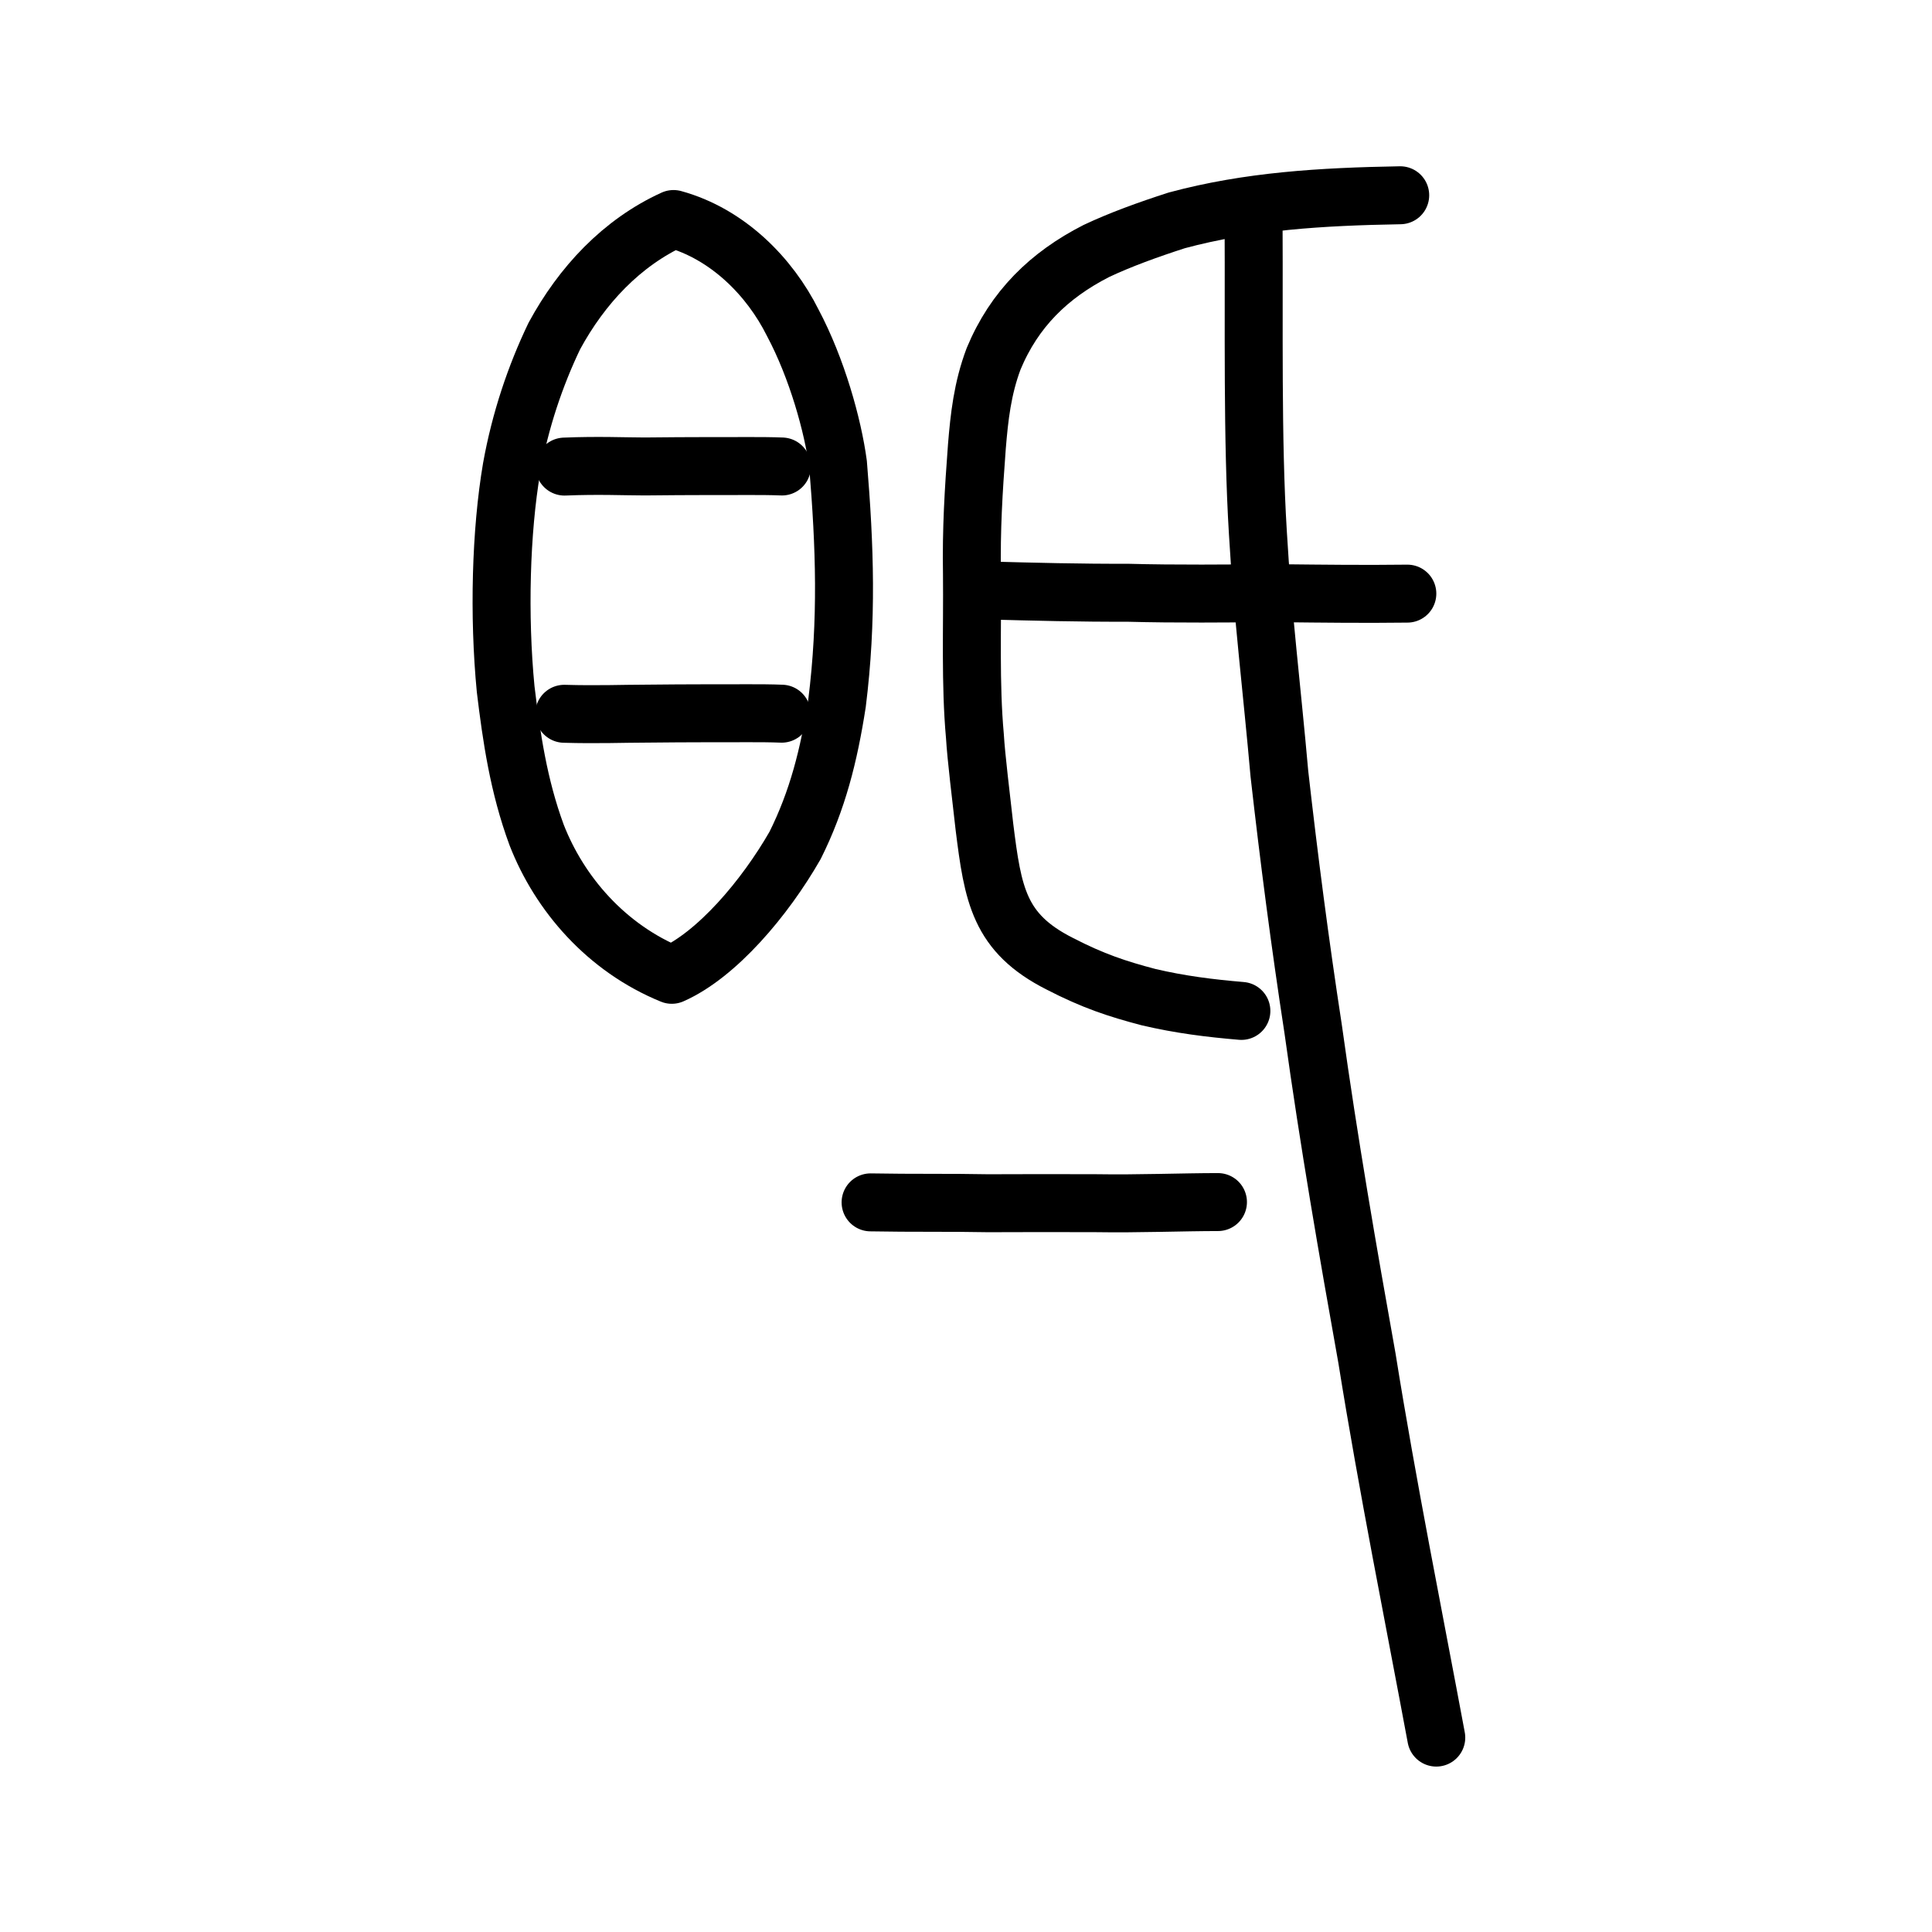
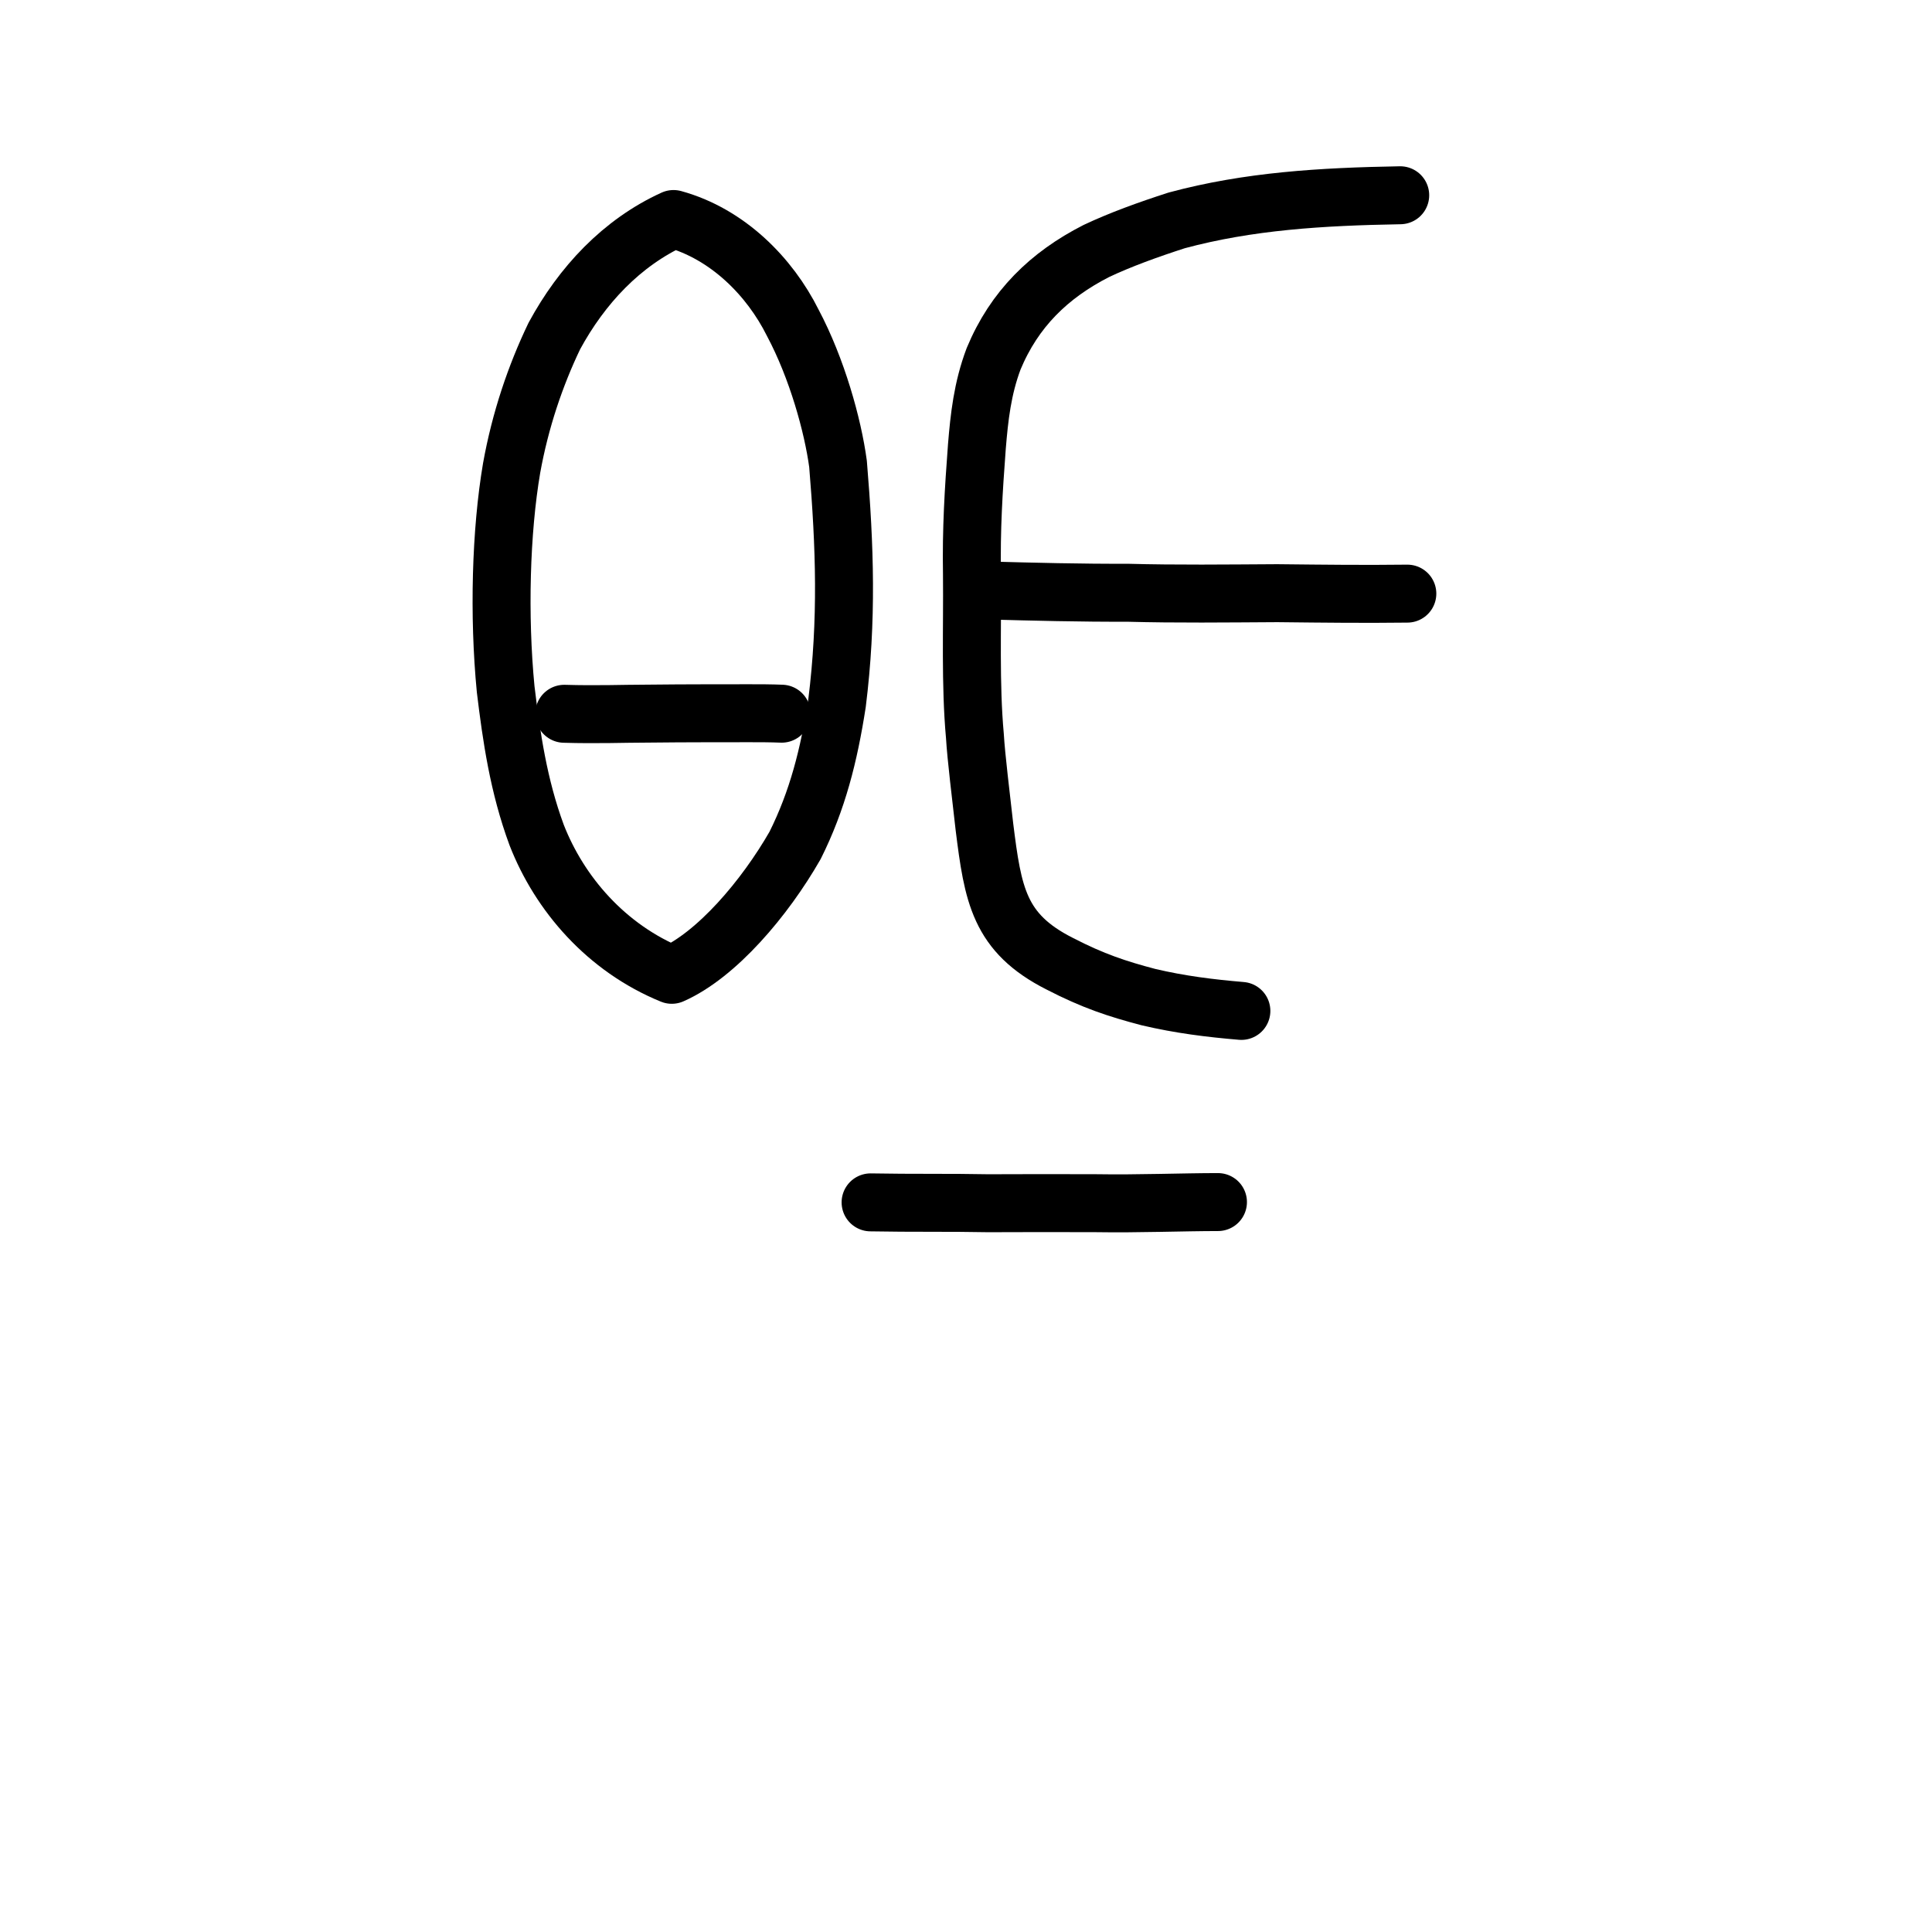
<svg xmlns="http://www.w3.org/2000/svg" xmlns:ns1="http://www.inkscape.org/namespaces/inkscape" xmlns:ns2="http://sodipodi.sourceforge.net/DTD/sodipodi-0.dtd" width="200px" height="200px" viewBox="0 0 200 200" version="1.1" id="SVGRoot" ns1:version="0.92.3 (2405546, 2018-03-11)" ns2:docname="7721ss.svg">
  <ns2:namedview id="base" pagecolor="#ffffff" bordercolor="#666666" borderopacity="1.0" ns1:pageopacity="0.0" ns1:pageshadow="2" ns1:zoom="2.875" ns1:cx="146.32507" ns1:cy="139.76654" ns1:document-units="px" ns1:current-layer="layer1" showgrid="true" ns1:window-width="1369" ns1:window-height="772" ns1:window-x="188" ns1:window-y="98" ns1:window-maximized="0" showguides="false" ns1:snap-global="false" ns1:measure-start="0,0" ns1:measure-end="0,0">
    <ns1:grid type="xygrid" id="grid6085" />
  </ns2:namedview>
  <defs id="defs5523" />
  <g id="layer1" ns1:groupmode="layer" ns1:label="レイヤー 1">
    <path style="fill:none;stroke:#000000;stroke-width:6;stroke-linecap:round;stroke-linejoin:round;stroke-miterlimit:4;stroke-dasharray:none;stroke-opacity:1" d="m 90.123,124.469 c 4.25,0.08 8.452,0.012 12.159,0.089 3.919,-0.011 7.336,-0.024 11.195,-0.004 4.292,0.072 9.09,-0.117 12.606,-0.116" id="path4568" ns1:connector-curvature="0" ns2:nodetypes="cccc" ns1:transform-center-x="1.6091803" ns1:transform-center-y="-2.4089928" />
    <path style="opacity:1;vector-effect:none;fill:none;fill-opacity:1;stroke:#000000;stroke-width:6;stroke-linecap:round;stroke-linejoin:round;stroke-miterlimit:4;stroke-dasharray:none;stroke-dashoffset:0;stroke-opacity:1" d="M 55.554,86.441 C 53.67,81.342 52.948,76.294 52.346,71.342 51.608,63.725 51.846,55.005 52.964,48.445 c 0.891,-4.943 2.45,-9.555 4.42,-13.659 2.841,-5.242 6.968,-9.665 12.339,-12.113 5.611,1.54 9.969,5.979 12.344,10.741 2.513,4.731 4.147,10.62 4.685,14.614 0.711,8.557 0.971,16.152 -0.103,24.76 -0.839,5.411 -2.014,10.071 -4.344,14.732 -3.135,5.471 -8.121,11.346 -12.762,13.392 -6.782,-2.771 -11.614,-8.38 -13.989,-14.47 z" id="path826-2" ns1:connector-curvature="0" ns2:nodetypes="ccccccccccc" />
-     <path style="fill:none;stroke:#000000;stroke-width:6;stroke-linecap:round;stroke-linejoin:round;stroke-miterlimit:4;stroke-dasharray:none;stroke-opacity:1" d="m 58.438,48.301 c 3.41,-0.145 6.326,-0.015 8.294,-0.013 2.153,-0.029 4.625,-0.034 6.702,-0.041 2.335,0.018 5.413,-0.044 7.51,0.044" id="path4568-9" ns1:connector-curvature="0" ns2:nodetypes="cccc" ns1:transform-center-x="0.89780566" ns1:transform-center-y="-3.9492868" />
    <path style="fill:none;stroke:#000000;stroke-width:6;stroke-linecap:round;stroke-linejoin:round;stroke-miterlimit:4;stroke-dasharray:none;stroke-opacity:1" d="m 58.411,73.891 c 3.41,0.1 6.326,-0.015 8.294,-0.013 2.153,-0.029 4.625,-0.034 6.702,-0.041 2.335,0.018 5.413,-0.044 7.51,0.044" id="path4568-9-7" ns1:connector-curvature="0" ns2:nodetypes="cccc" ns1:transform-center-x="0.89780604" ns1:transform-center-y="-3.9492933" />
    <path style="opacity:1;vector-effect:none;fill:none;fill-opacity:1;stroke:#000000;stroke-width:6;stroke-linecap:round;stroke-linejoin:round;stroke-miterlimit:4;stroke-dasharray:none;stroke-dashoffset:0;stroke-opacity:1" d="m 144.95,20.213 c -8.188,0.143 -15.695,0.598 -23.134,2.6 -2.979,0.96 -5.857,2.005 -8.322,3.169 -4.892,2.495 -8.495,6.007 -10.635,11.158 -1.161,3.081 -1.482,6.05 -1.731,9.071 -0.347,4.651 -0.591,8.511 -0.511,13.27 0.054,5.563 -0.182,11.335 0.304,16.706 0.127,2.181 0.65,6.403 0.985,9.393 0.877,7.024 1.498,11.005 7.795,14.183 3.455,1.788 5.979,2.613 9.185,3.457 3.253,0.767 6.352,1.154 9.621,1.429" id="path814-3" ns1:connector-curvature="0" ns2:nodetypes="ccccccccccc" />
-     <path style="opacity:1;vector-effect:none;fill:none;fill-opacity:1;stroke:#000000;stroke-width:6;stroke-linecap:round;stroke-linejoin:round;stroke-miterlimit:4;stroke-dasharray:none;stroke-dashoffset:0;stroke-opacity:1" d="m 129.772,23.164 c 0.059,10.605 -0.151,22.351 0.444,31.99 0.481,8.391 1.477,16.42 2.226,24.944 0.994,8.797 2.134,17.559 3.495,26.424 1.639,11.786 3.58,22.952 5.575,34.111 2.125,13.27 4.875,26.912 7.171,39.242" id="path816-4" ns1:connector-curvature="0" ns2:nodetypes="cccccc" />
    <path style="fill:none;stroke:#000000;stroke-width:6;stroke-linecap:round;stroke-linejoin:round;stroke-miterlimit:4;stroke-dasharray:none;stroke-opacity:1" d="m 102.044,61.12 c 4.941,0.137 10.028,0.261 14.611,0.24 5.203,0.14 10.239,0.076 15.567,0.046 5.144,0.056 8.926,0.099 13.465,0.046" id="path4568-7-8" ns1:connector-curvature="0" ns2:nodetypes="cccc" />
  </g>
</svg>